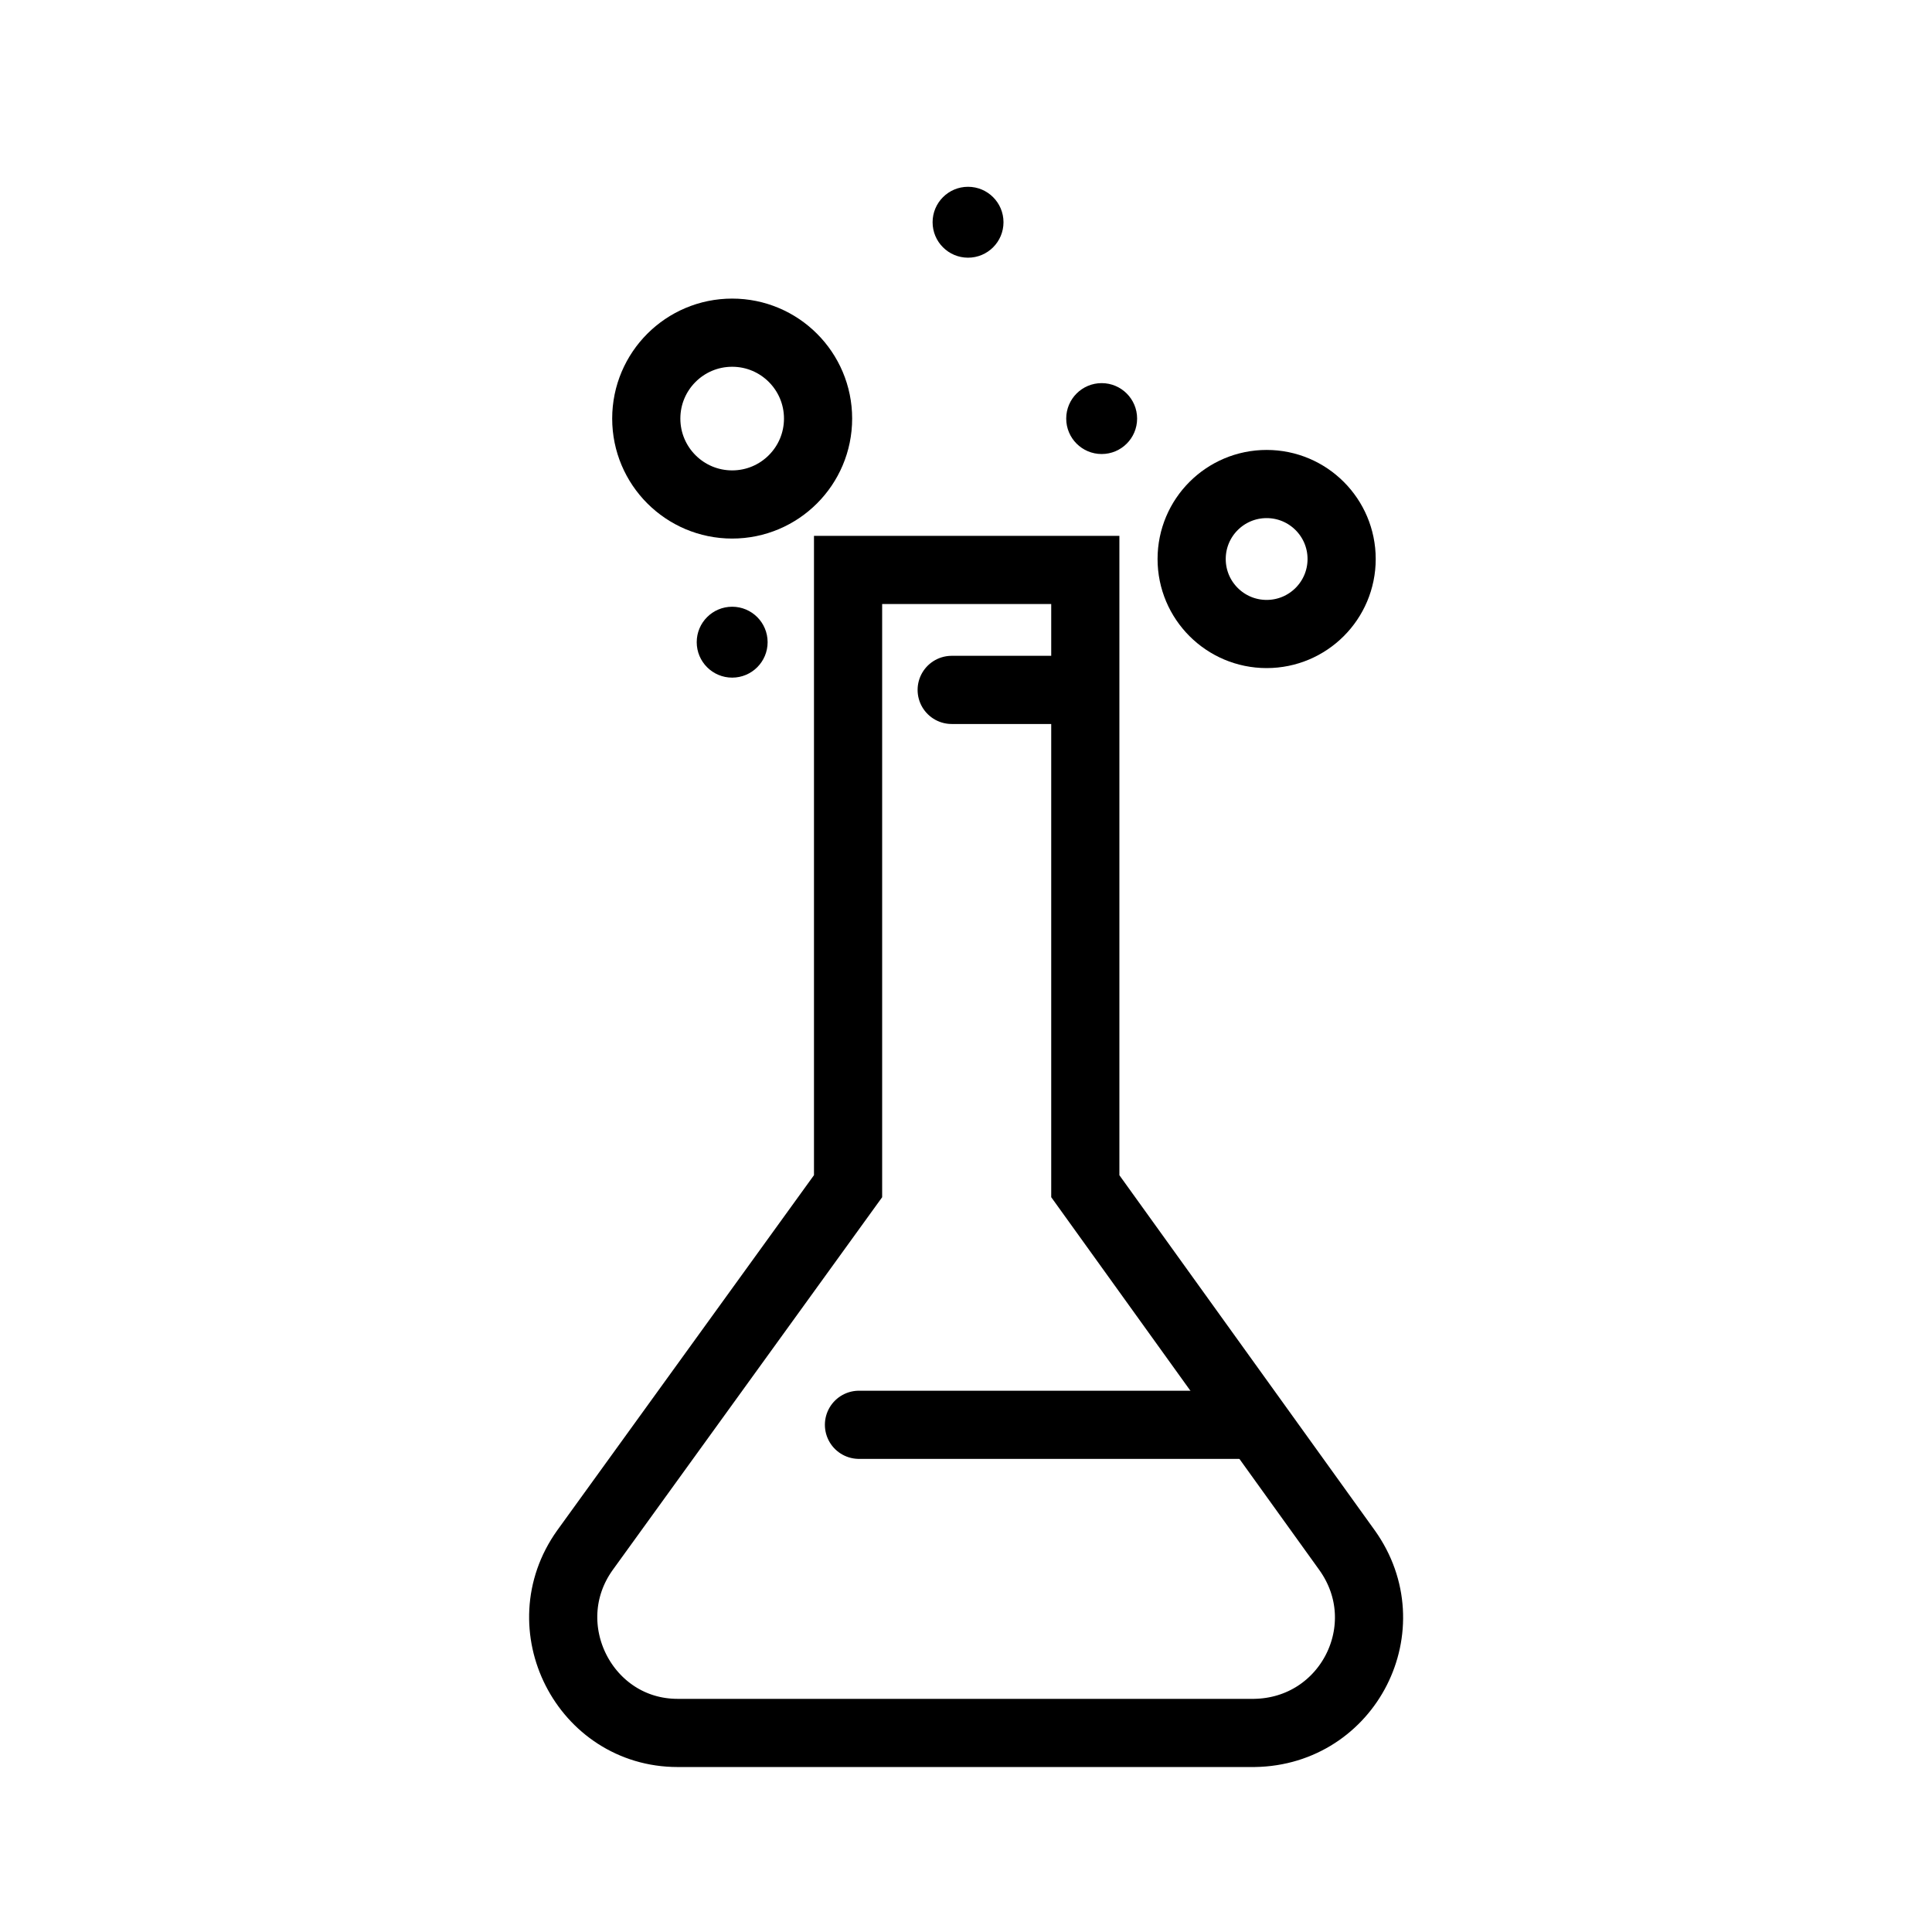
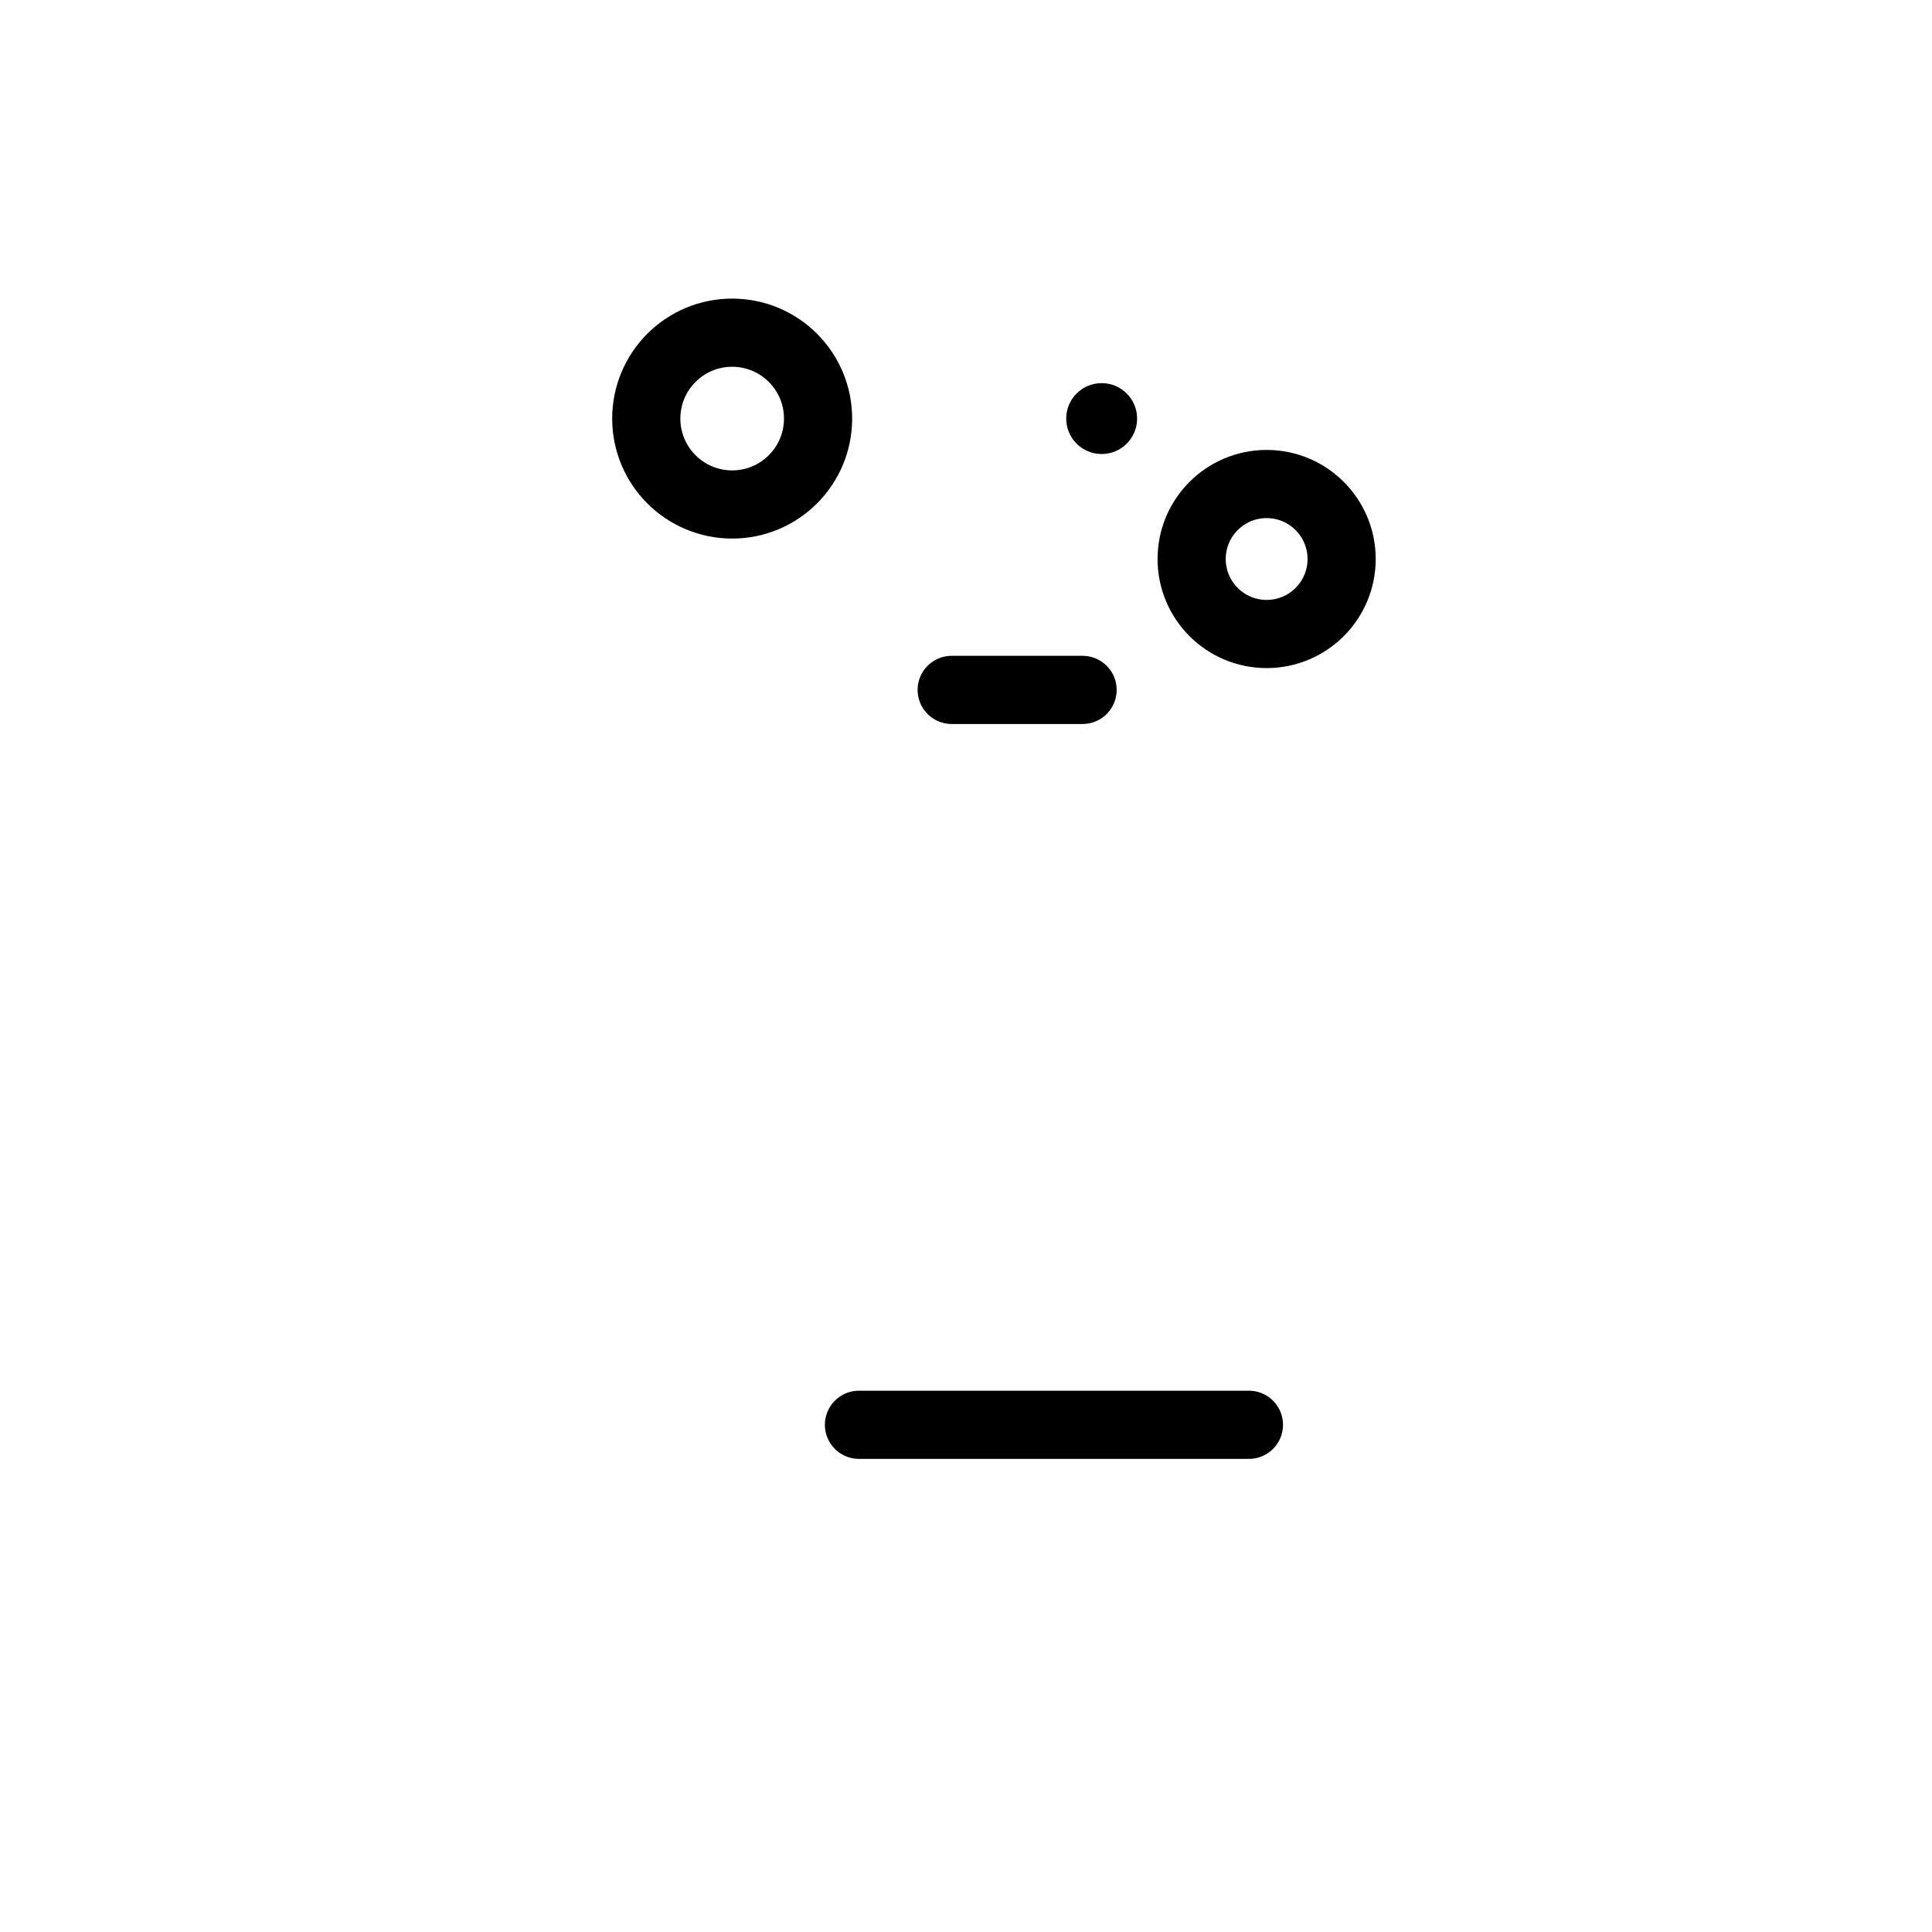
<svg xmlns="http://www.w3.org/2000/svg" version="1.1" id="quimico" x="0px" y="0px" viewBox="0 0 141.7 141.7" style="enable-background:new 0 0 141.7 141.7;" xml:space="preserve">
  <style type="text/css">
	.st0{fill:none;stroke:#000000;stroke-width:5;stroke-miterlimit:10;}
	.st1{fill:none;stroke:#000000;stroke-width:5;stroke-linecap:round;stroke-linejoin:round;stroke-miterlimit:10;}
</style>
  <g>
-     <path class="st0" d="M98.8,113.7L79.6,87V41.8H62.2V87l-19.3,26.7c-4,5.6,0,13.4,6.8,13.4H92C98.9,127,102.8,119.3,98.8,113.7z" />
    <line class="st1" x1="91.6" y1="104.5" x2="63" y2="104.5" />
    <line class="st1" x1="79.4" y1="50.6" x2="69.8" y2="50.6" />
    <circle class="st0" cx="53.7" cy="30.7" r="6.3" />
    <circle class="st0" cx="92.9" cy="41" r="5.5" />
    <circle cx="80.8" cy="30.7" r="2.6" />
-     <circle cx="71" cy="16.3" r="2.6" />
-     <circle cx="53.7" cy="47.1" r="2.6" />
  </g>
</svg>